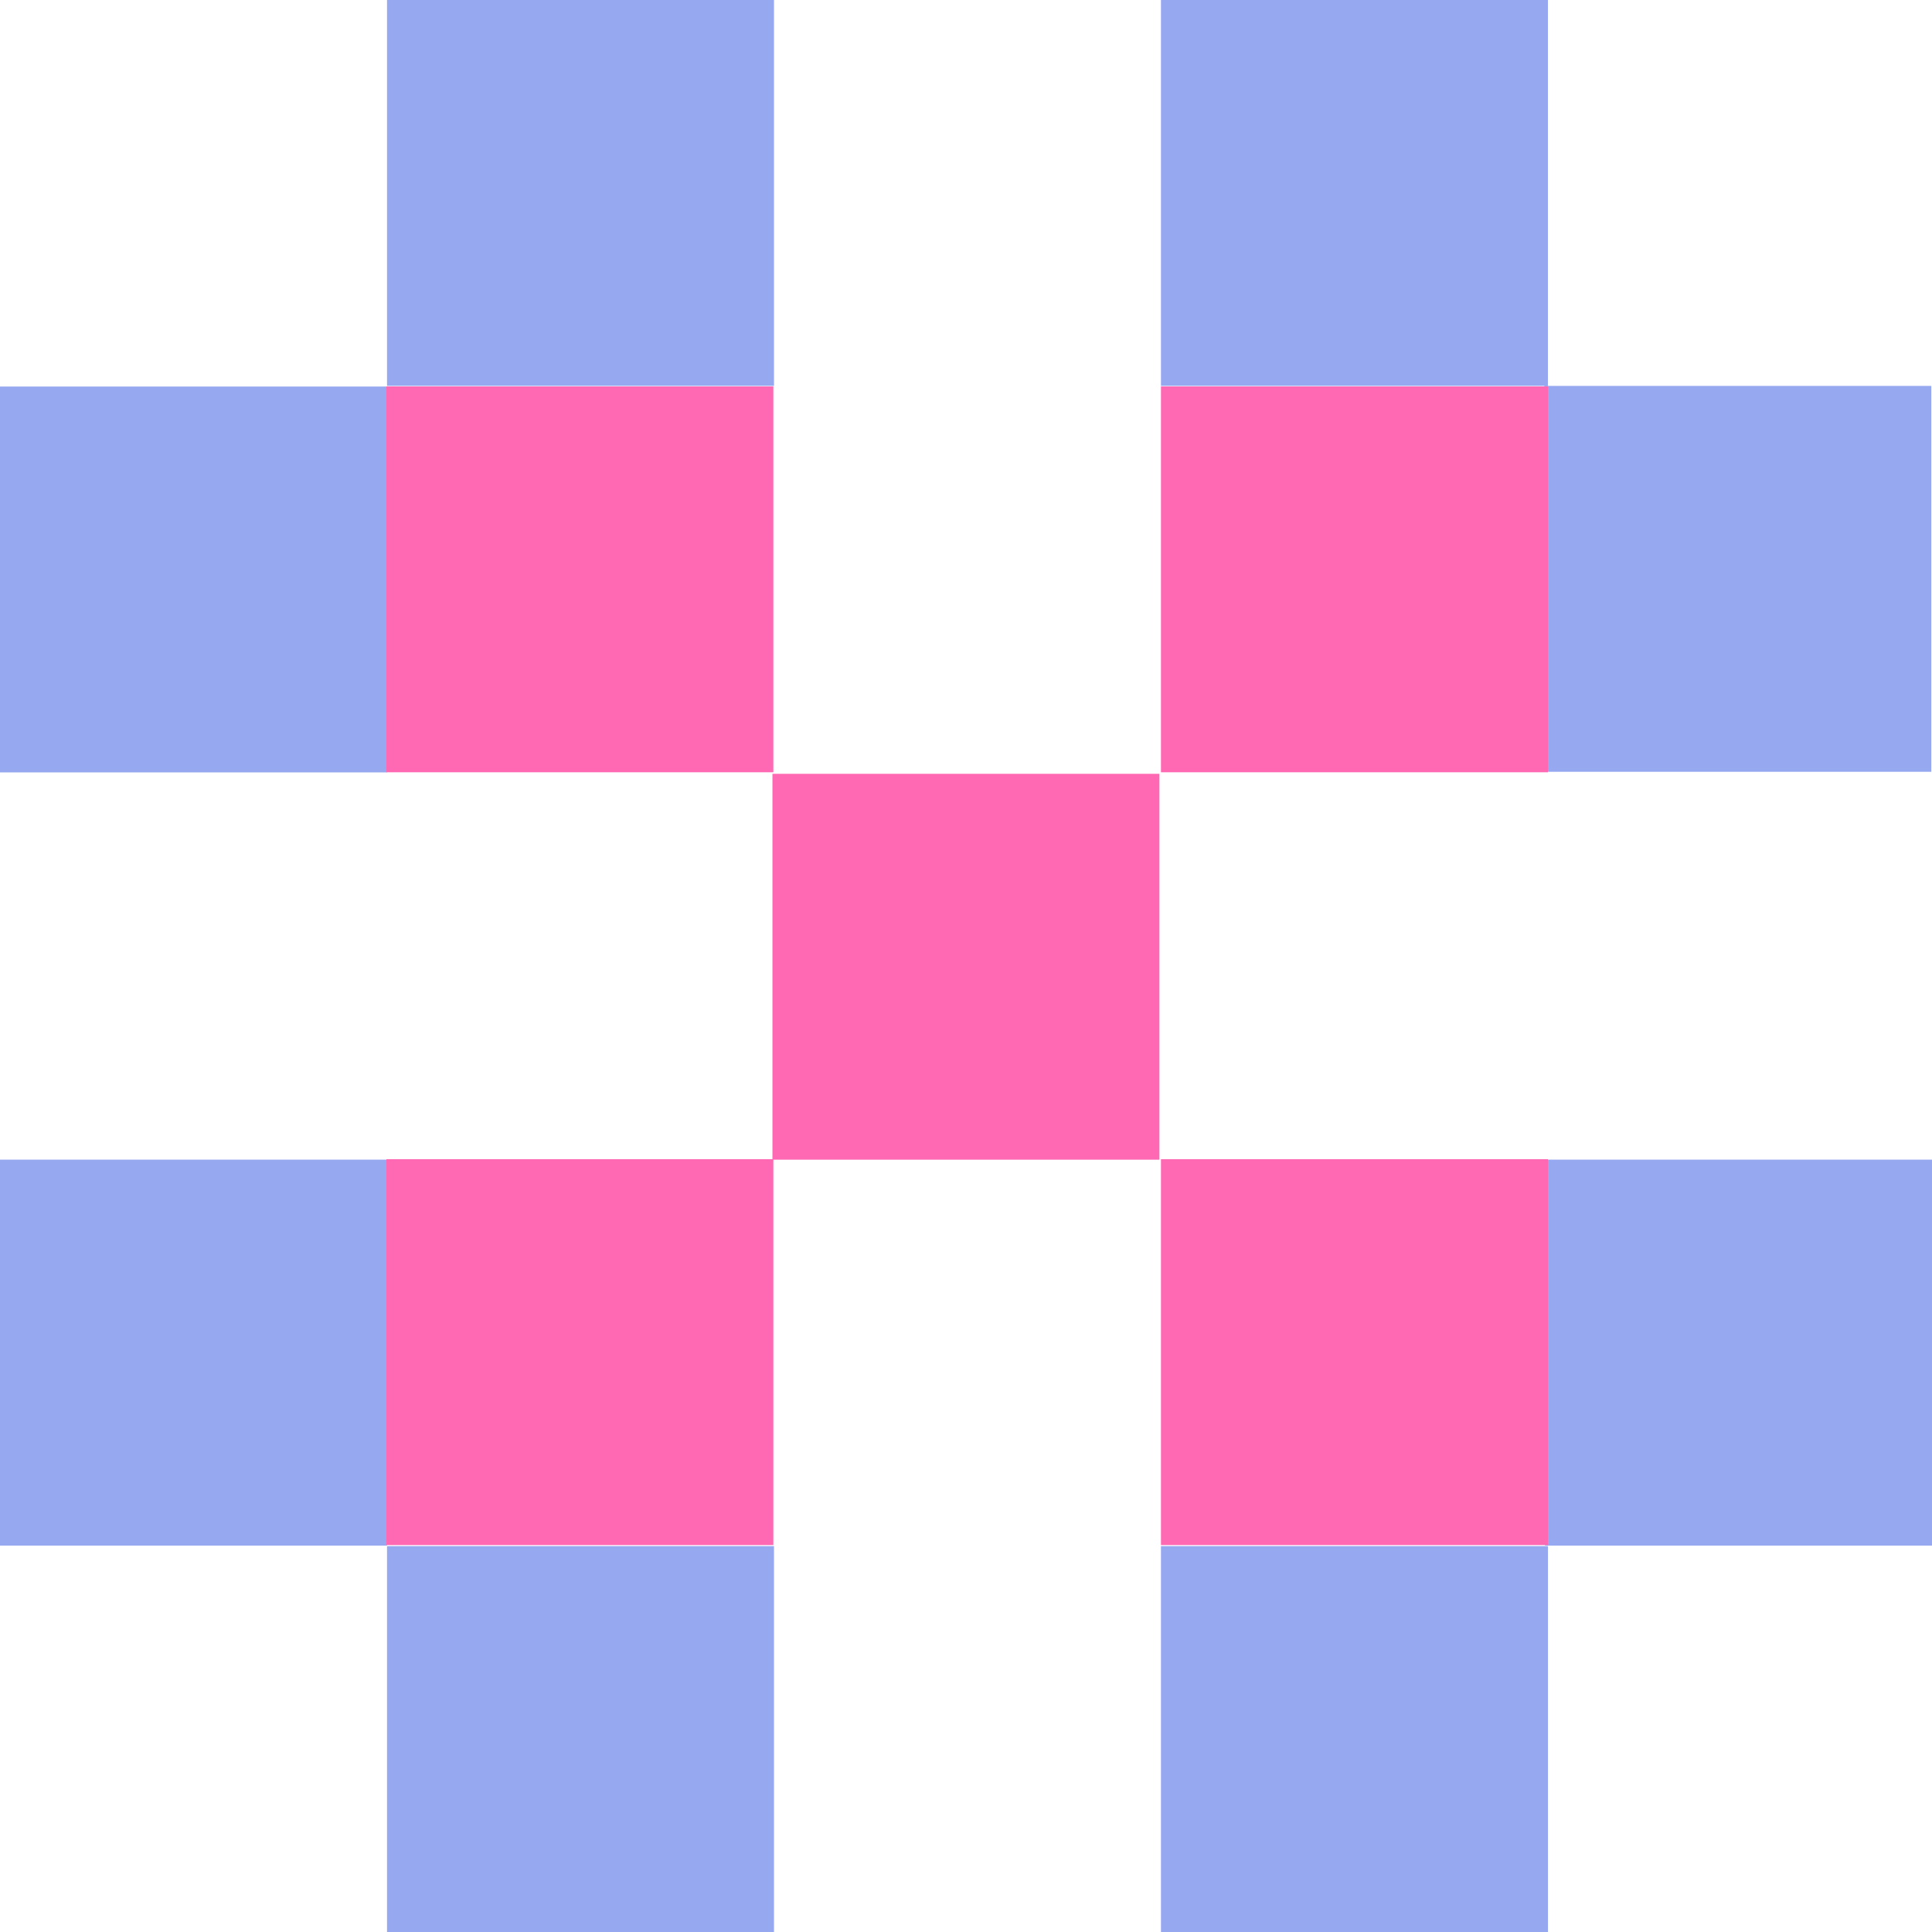
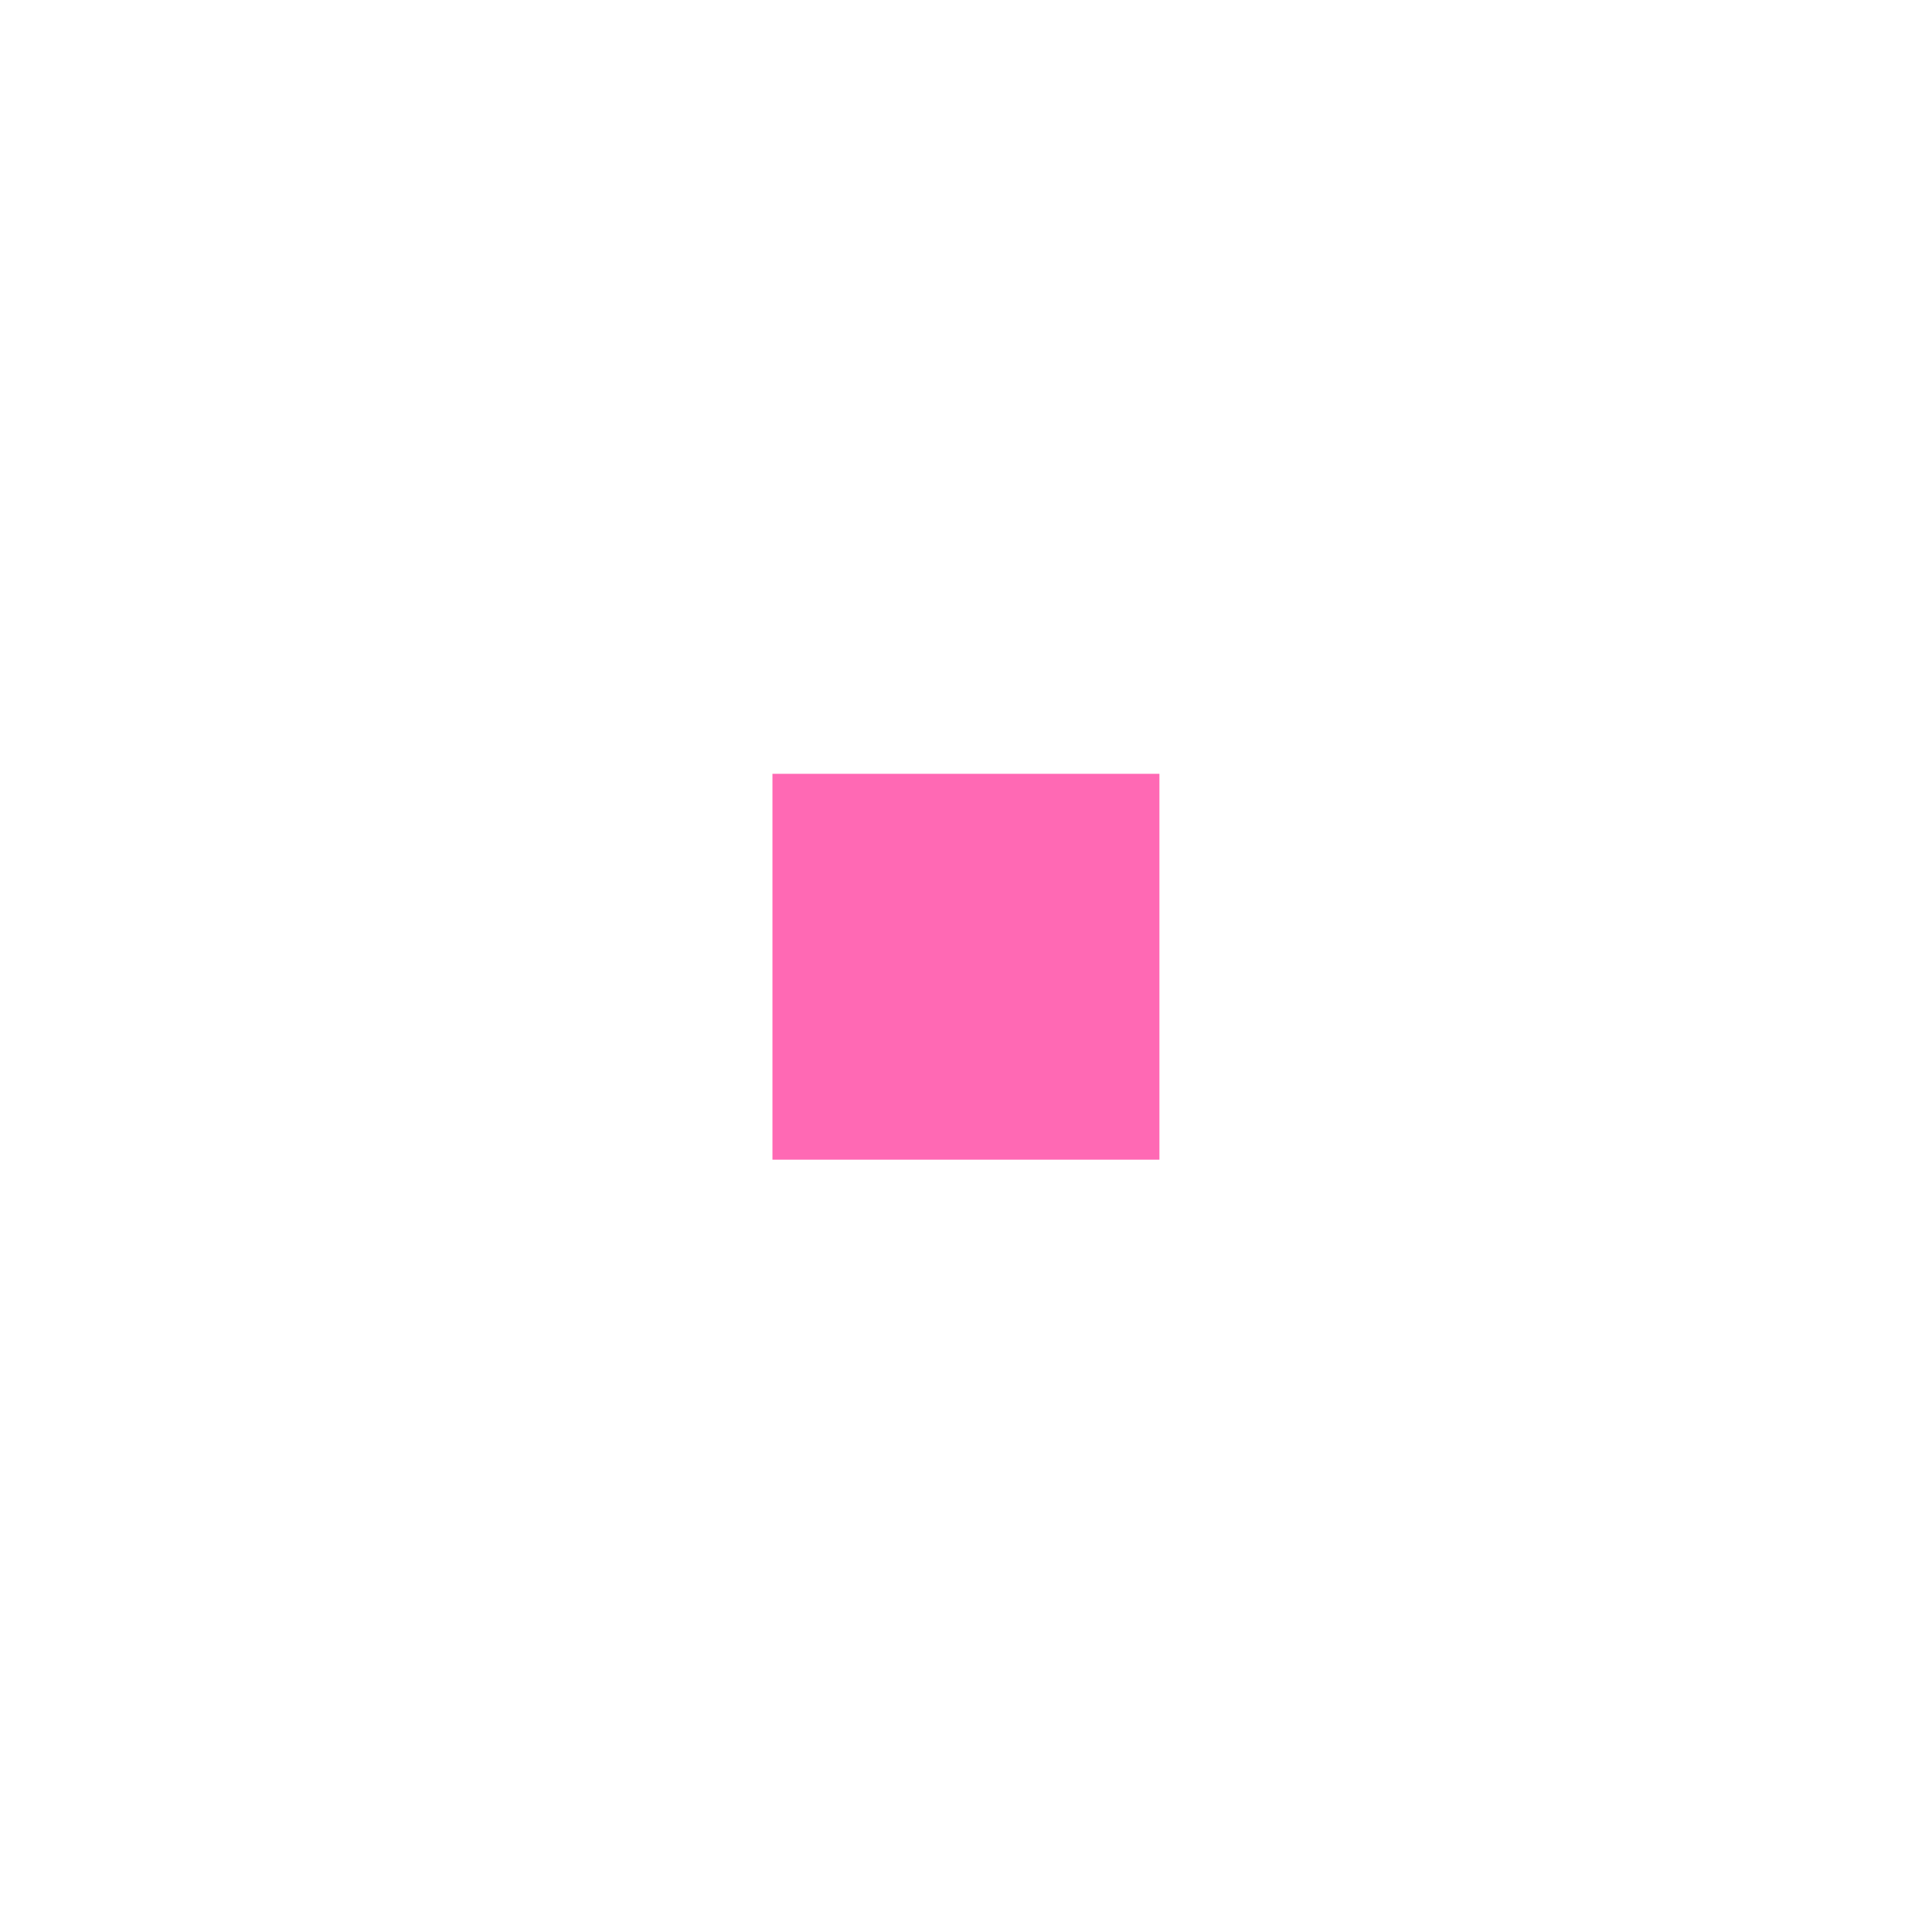
<svg xmlns="http://www.w3.org/2000/svg" width="44" height="44" fill="none">
  <path fill="#FF69B4" d="M26.405 17.623v8.788h-8.813v-8.788z" />
-   <path fill="#96A8F0" d="M35.254 35.212V44H26.44v-8.788zM8.813 8.803v8.788H0V8.803zM44 26.41V35.2h-8.813V26.41zM17.627 0v8.788H8.814V0zM17.627 35.212V44H8.814v-8.788zM8.813 26.41V35.2H0V26.41zM43.984 8.789v8.788h-8.813V8.789zM35.253 0v8.788H26.44V0z" />
-   <path fill="#FF69B4" d="M35.253 8.8v8.788H26.44V8.8zM35.253 26.4v8.788H26.44V26.4zM17.613 26.4v8.788H8.8V26.4zM17.613 8.8v8.788H8.8V8.8z" />
</svg>